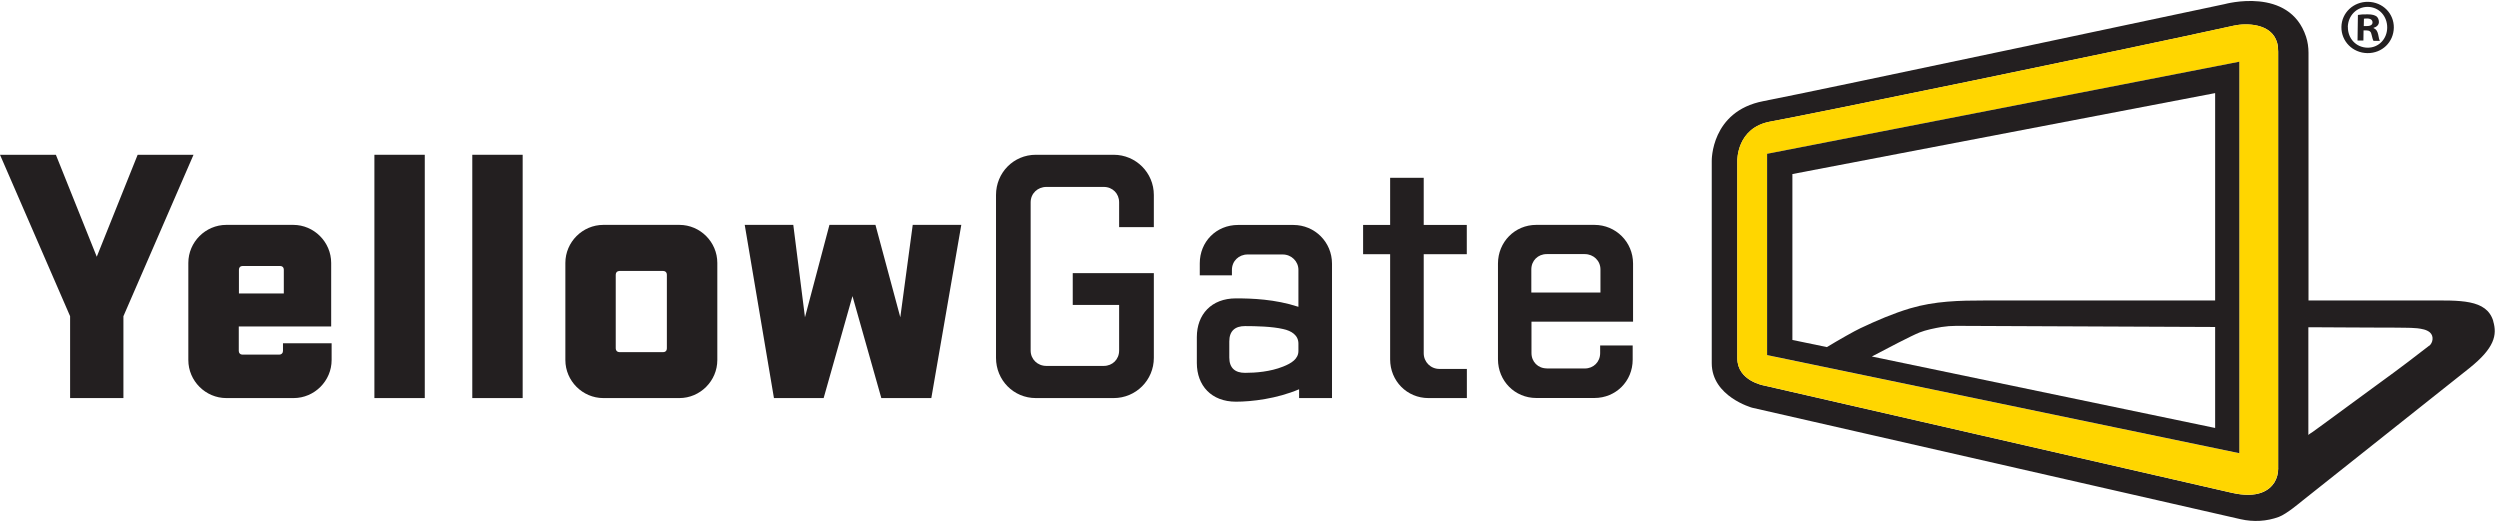
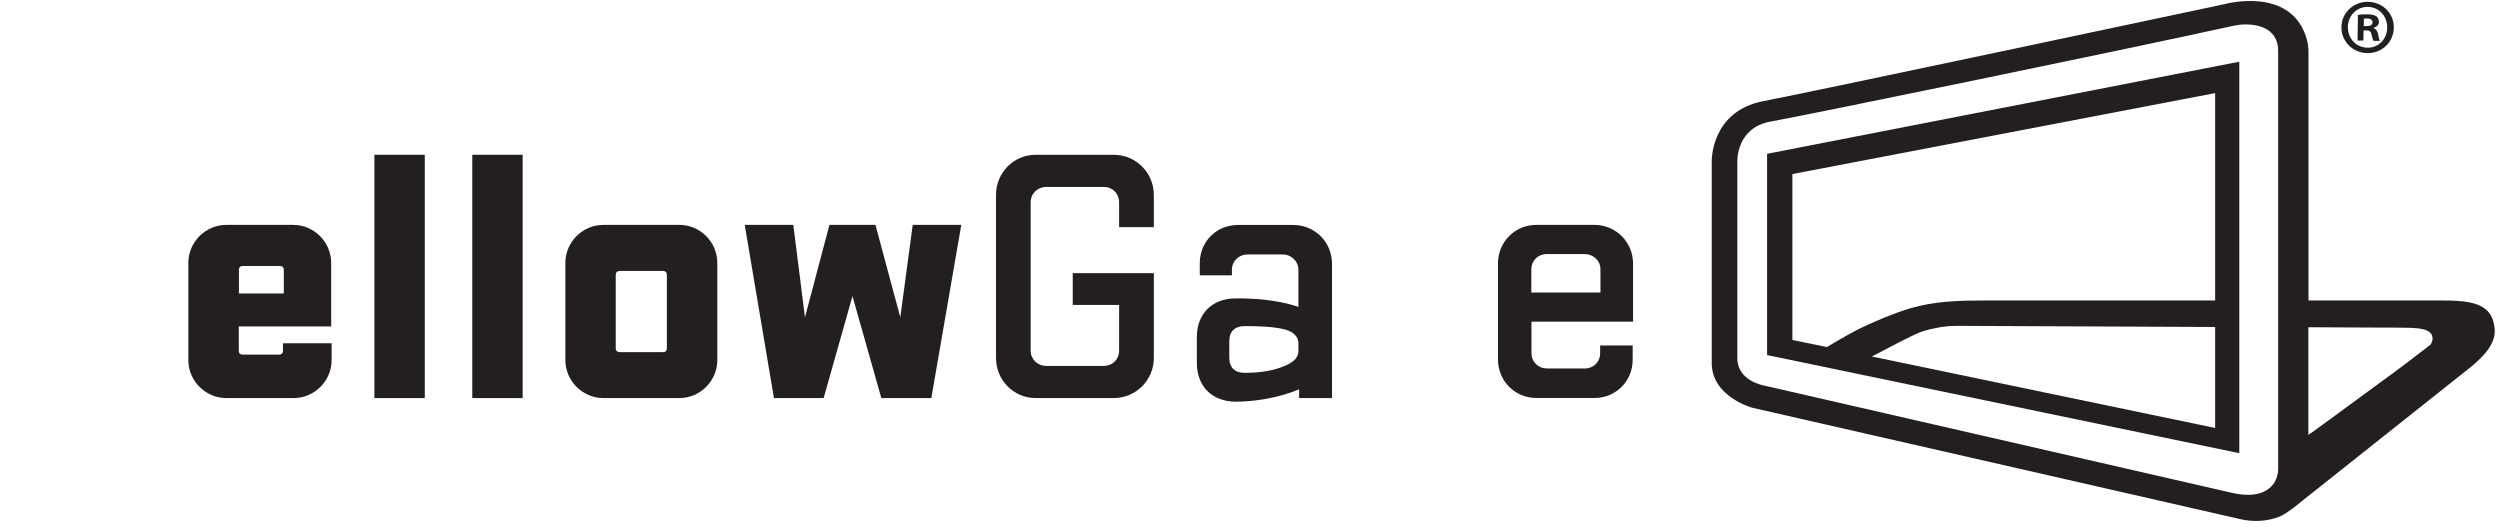
<svg xmlns="http://www.w3.org/2000/svg" width="332" height="70" viewBox="0 0 332 70" fill="none">
-   <path d="M12.85 34.094L18.28 20.554H25.7L16.39 41.994V52.864H9.31V41.994L0 20.554H7.42L12.85 34.094Z" fill="#231F20" />
  <path d="M44.04 45.584V47.814C44.04 50.584 41.76 52.864 38.99 52.864H30.06C27.29 52.864 25.01 50.584 25.01 47.814V34.914C25.01 32.144 27.29 29.864 30.06 29.864H38.94C41.7 29.864 43.98 32.144 43.98 34.914V43.354H31.71V46.604C31.71 46.894 31.9 47.094 32.19 47.094H37.09C37.38 47.094 37.58 46.894 37.58 46.604V45.584H44.03H44.04ZM31.72 38.974H37.69V35.804C37.69 35.514 37.5 35.324 37.21 35.324H32.21C31.92 35.324 31.73 35.514 31.73 35.804V38.974H31.72Z" fill="#231F20" />
  <path d="M49.72 20.554H56.41V52.864H49.72V20.554Z" fill="#231F20" />
  <path d="M62.72 20.554H69.41V52.864H62.72V20.554Z" fill="#231F20" />
  <path d="M95.26 47.814C95.26 50.584 92.98 52.864 90.22 52.864H80.13C77.36 52.864 75.08 50.584 75.08 47.814V34.914C75.08 32.144 77.36 29.864 80.13 29.864H90.22C92.99 29.864 95.26 32.144 95.26 34.914V47.814ZM88.08 35.984H82.26C81.97 35.984 81.77 36.174 81.77 36.474V46.274C81.77 46.564 81.97 46.764 82.26 46.764H88.08C88.37 46.764 88.56 46.574 88.56 46.274V36.474C88.56 36.184 88.37 35.984 88.08 35.984Z" fill="#231F20" />
  <path d="M98.9 29.864H105.35L106.9 42.134L110.15 29.864H116.26L119.56 42.134L121.21 29.864H127.66L123.68 52.864H117.04L113.21 39.324L109.38 52.864H102.78L98.9 29.864Z" fill="#231F20" />
  <path d="M142.46 36.274H153.23V47.524C153.23 50.484 150.85 52.864 147.89 52.864H137.56C134.6 52.864 132.27 50.484 132.27 47.524V25.894C132.27 22.934 134.6 20.554 137.56 20.554H147.89C150.85 20.554 153.23 22.934 153.23 25.894V30.164H148.62V26.864C148.62 25.704 147.75 24.824 146.58 24.824H138.96C137.8 24.824 136.87 25.694 136.87 26.864V46.554C136.87 47.714 137.79 48.594 138.96 48.594H146.58C147.74 48.594 148.62 47.724 148.62 46.554V40.494H142.46V36.274Z" fill="#231F20" />
  <path d="M172.43 35.834C172.43 34.714 171.51 33.794 170.34 33.794H165.68C164.52 33.794 163.6 34.664 163.6 35.834V36.564H159.33V34.964C159.33 32.104 161.51 29.874 164.42 29.874H171.75C174.61 29.874 176.89 32.154 176.89 35.014V52.864H172.52V51.694C169.56 52.954 166.22 53.344 164.13 53.344C160.88 53.344 158.94 51.214 158.94 48.204V44.764C158.94 41.754 160.88 39.624 164.13 39.624C166.22 39.624 169.32 39.724 172.43 40.744V35.844V35.834ZM172.43 45.634C172.43 44.514 171.51 43.934 170.39 43.694C168.94 43.354 166.75 43.304 165.34 43.304C164.03 43.304 163.25 43.934 163.25 45.344V47.474C163.25 48.884 164.03 49.514 165.34 49.514C166.75 49.514 168.69 49.364 170.39 48.684C171.51 48.244 172.43 47.664 172.43 46.604V45.634Z" fill="#231F20" />
-   <path d="M194.79 52.864H189.7C186.84 52.864 184.61 50.584 184.61 47.724V33.754H181.02V29.874H184.61V23.614H189.07V29.874H194.79V33.754H189.07V46.904C189.07 48.074 189.99 48.994 191.16 48.994H194.8V52.874L194.79 52.864Z" fill="#231F20" />
  <path d="M205.41 48.934H210.46C211.62 48.934 212.5 48.064 212.5 46.894V45.874H216.82V47.764C216.82 50.624 214.59 52.854 211.73 52.854H204.02C201.16 52.854 198.93 50.574 198.93 47.714V35.004C198.93 32.144 201.16 29.864 204.02 29.864H211.73C214.59 29.864 216.87 32.144 216.87 35.004V42.714H203.38V46.884C203.38 48.054 204.25 48.924 205.42 48.924L205.41 48.934ZM203.37 38.844H212.54V35.784C212.54 34.624 211.62 33.744 210.45 33.744H205.4C204.24 33.744 203.36 34.614 203.36 35.784V38.844H203.37Z" fill="#231F20" />
  <path d="M317.9 3.674C317.87 5.594 316.34 7.084 314.38 7.054C312.44 7.024 310.91 5.494 310.94 3.574C310.97 1.694 312.54 0.214 314.48 0.244C316.44 0.274 317.93 1.804 317.9 3.684V3.674ZM311.8 3.584C311.78 5.094 312.87 6.304 314.4 6.334C315.89 6.354 317 5.174 317.02 3.684C317.04 2.174 315.97 0.944 314.46 0.914C312.95 0.894 311.82 2.094 311.79 3.584H311.8ZM313.86 5.384H313.08L313.13 1.984C313.44 1.924 313.88 1.894 314.43 1.904C315.07 1.904 315.36 2.024 315.6 2.174C315.78 2.324 315.92 2.594 315.92 2.924C315.92 3.294 315.62 3.584 315.21 3.694V3.734C315.54 3.864 315.72 4.114 315.82 4.574C315.91 5.094 315.97 5.304 316.05 5.424H315.2C315.1 5.284 315.04 4.974 314.94 4.584C314.88 4.214 314.68 4.044 314.25 4.034H313.88L313.86 5.394V5.384ZM313.91 3.464H314.28C314.71 3.474 315.07 3.334 315.07 2.984C315.07 2.674 314.85 2.464 314.36 2.454C314.15 2.454 314.01 2.474 313.93 2.484L313.91 3.454V3.464Z" fill="#231F20" />
  <path d="M331.1 42.664C331.64 44.484 331.28 46.224 327.9 48.914C322.14 53.494 305.81 66.454 305.81 66.454C305.53 66.674 303.68 68.254 302.63 68.644C301.01 69.244 299.25 69.334 297.57 68.954L232.68 54.144C232.68 54.144 227.32 52.664 227.32 48.234V21.364C227.32 21.364 227.19 14.784 234.16 13.434C241.13 12.094 295.44 0.544 295.44 0.544C295.44 0.544 304.02 -1.846 306.24 4.864C306.47 5.564 306.57 6.294 306.57 7.024V39.904H322.28C326.64 39.904 330.23 39.684 331.11 42.654L331.1 42.664ZM322.59 45.934C323.1 45.534 323.25 44.634 322.69 44.144C322.25 43.764 321.58 43.664 321.02 43.594C320.47 43.534 319.91 43.534 319.36 43.524C318.22 43.494 317.08 43.514 315.93 43.504C314.52 43.504 313.1 43.484 311.69 43.484L308.08 43.464C307.57 43.464 307.06 43.464 306.55 43.464V57.784C306.55 57.704 307.1 57.384 307.16 57.334C307.8 56.864 308.43 56.404 309.07 55.944C309.99 55.274 310.9 54.604 311.81 53.934C312.85 53.174 313.89 52.414 314.92 51.654C315.93 50.914 316.93 50.184 317.94 49.444C318.76 48.844 320.62 47.444 322.57 45.924L322.59 45.934ZM302.54 62.174V6.804C302.54 6.424 302.51 6.054 302.41 5.694C301.67 3.024 298.2 3.074 296.69 3.404C281.4 6.774 239.7 15.334 235.14 16.144C230.58 16.954 230.72 21.384 230.72 21.384V47.584C230.72 50.614 234.29 51.204 234.29 51.204C234.29 51.204 290.48 64.094 296.38 65.444C299.84 66.234 301.37 65.124 302.04 64.074C302.39 63.514 302.55 62.854 302.55 62.184L302.54 62.174Z" fill="#231F20" />
-   <path d="M302.54 6.804V62.174C302.54 62.844 302.38 63.504 302.03 64.064C301.36 65.114 299.84 66.224 296.37 65.434C290.47 64.094 234.28 51.194 234.28 51.194C234.28 51.194 230.71 50.604 230.71 47.574V21.374C230.71 21.374 230.57 16.944 235.13 16.134C239.69 15.334 281.39 6.764 296.68 3.394C298.19 3.064 301.67 3.014 302.4 5.684C302.5 6.044 302.53 6.424 302.53 6.794L302.54 6.804ZM297.38 60.194V8.204L234.67 20.434V47.164L297.38 60.194Z" fill="#FFD600" />
  <path d="M297.38 8.204V60.184L234.67 47.154V20.424L297.38 8.194V8.204ZM294.17 56.834V43.424L259.79 43.274C259.13 43.274 258.48 43.324 257.84 43.424C256.97 43.574 255.76 43.814 254.91 44.154C253.85 44.574 250.41 46.374 248.58 47.344L294.17 56.834ZM294.17 39.904V12.364L238.03 23.114V45.144L242.61 46.094C244.23 45.114 246.26 43.964 247.07 43.584C249.21 42.574 251.39 41.634 253.65 40.954C256.95 39.974 260.21 39.904 263.61 39.904H294.16H294.17Z" fill="#231F20" />
</svg>